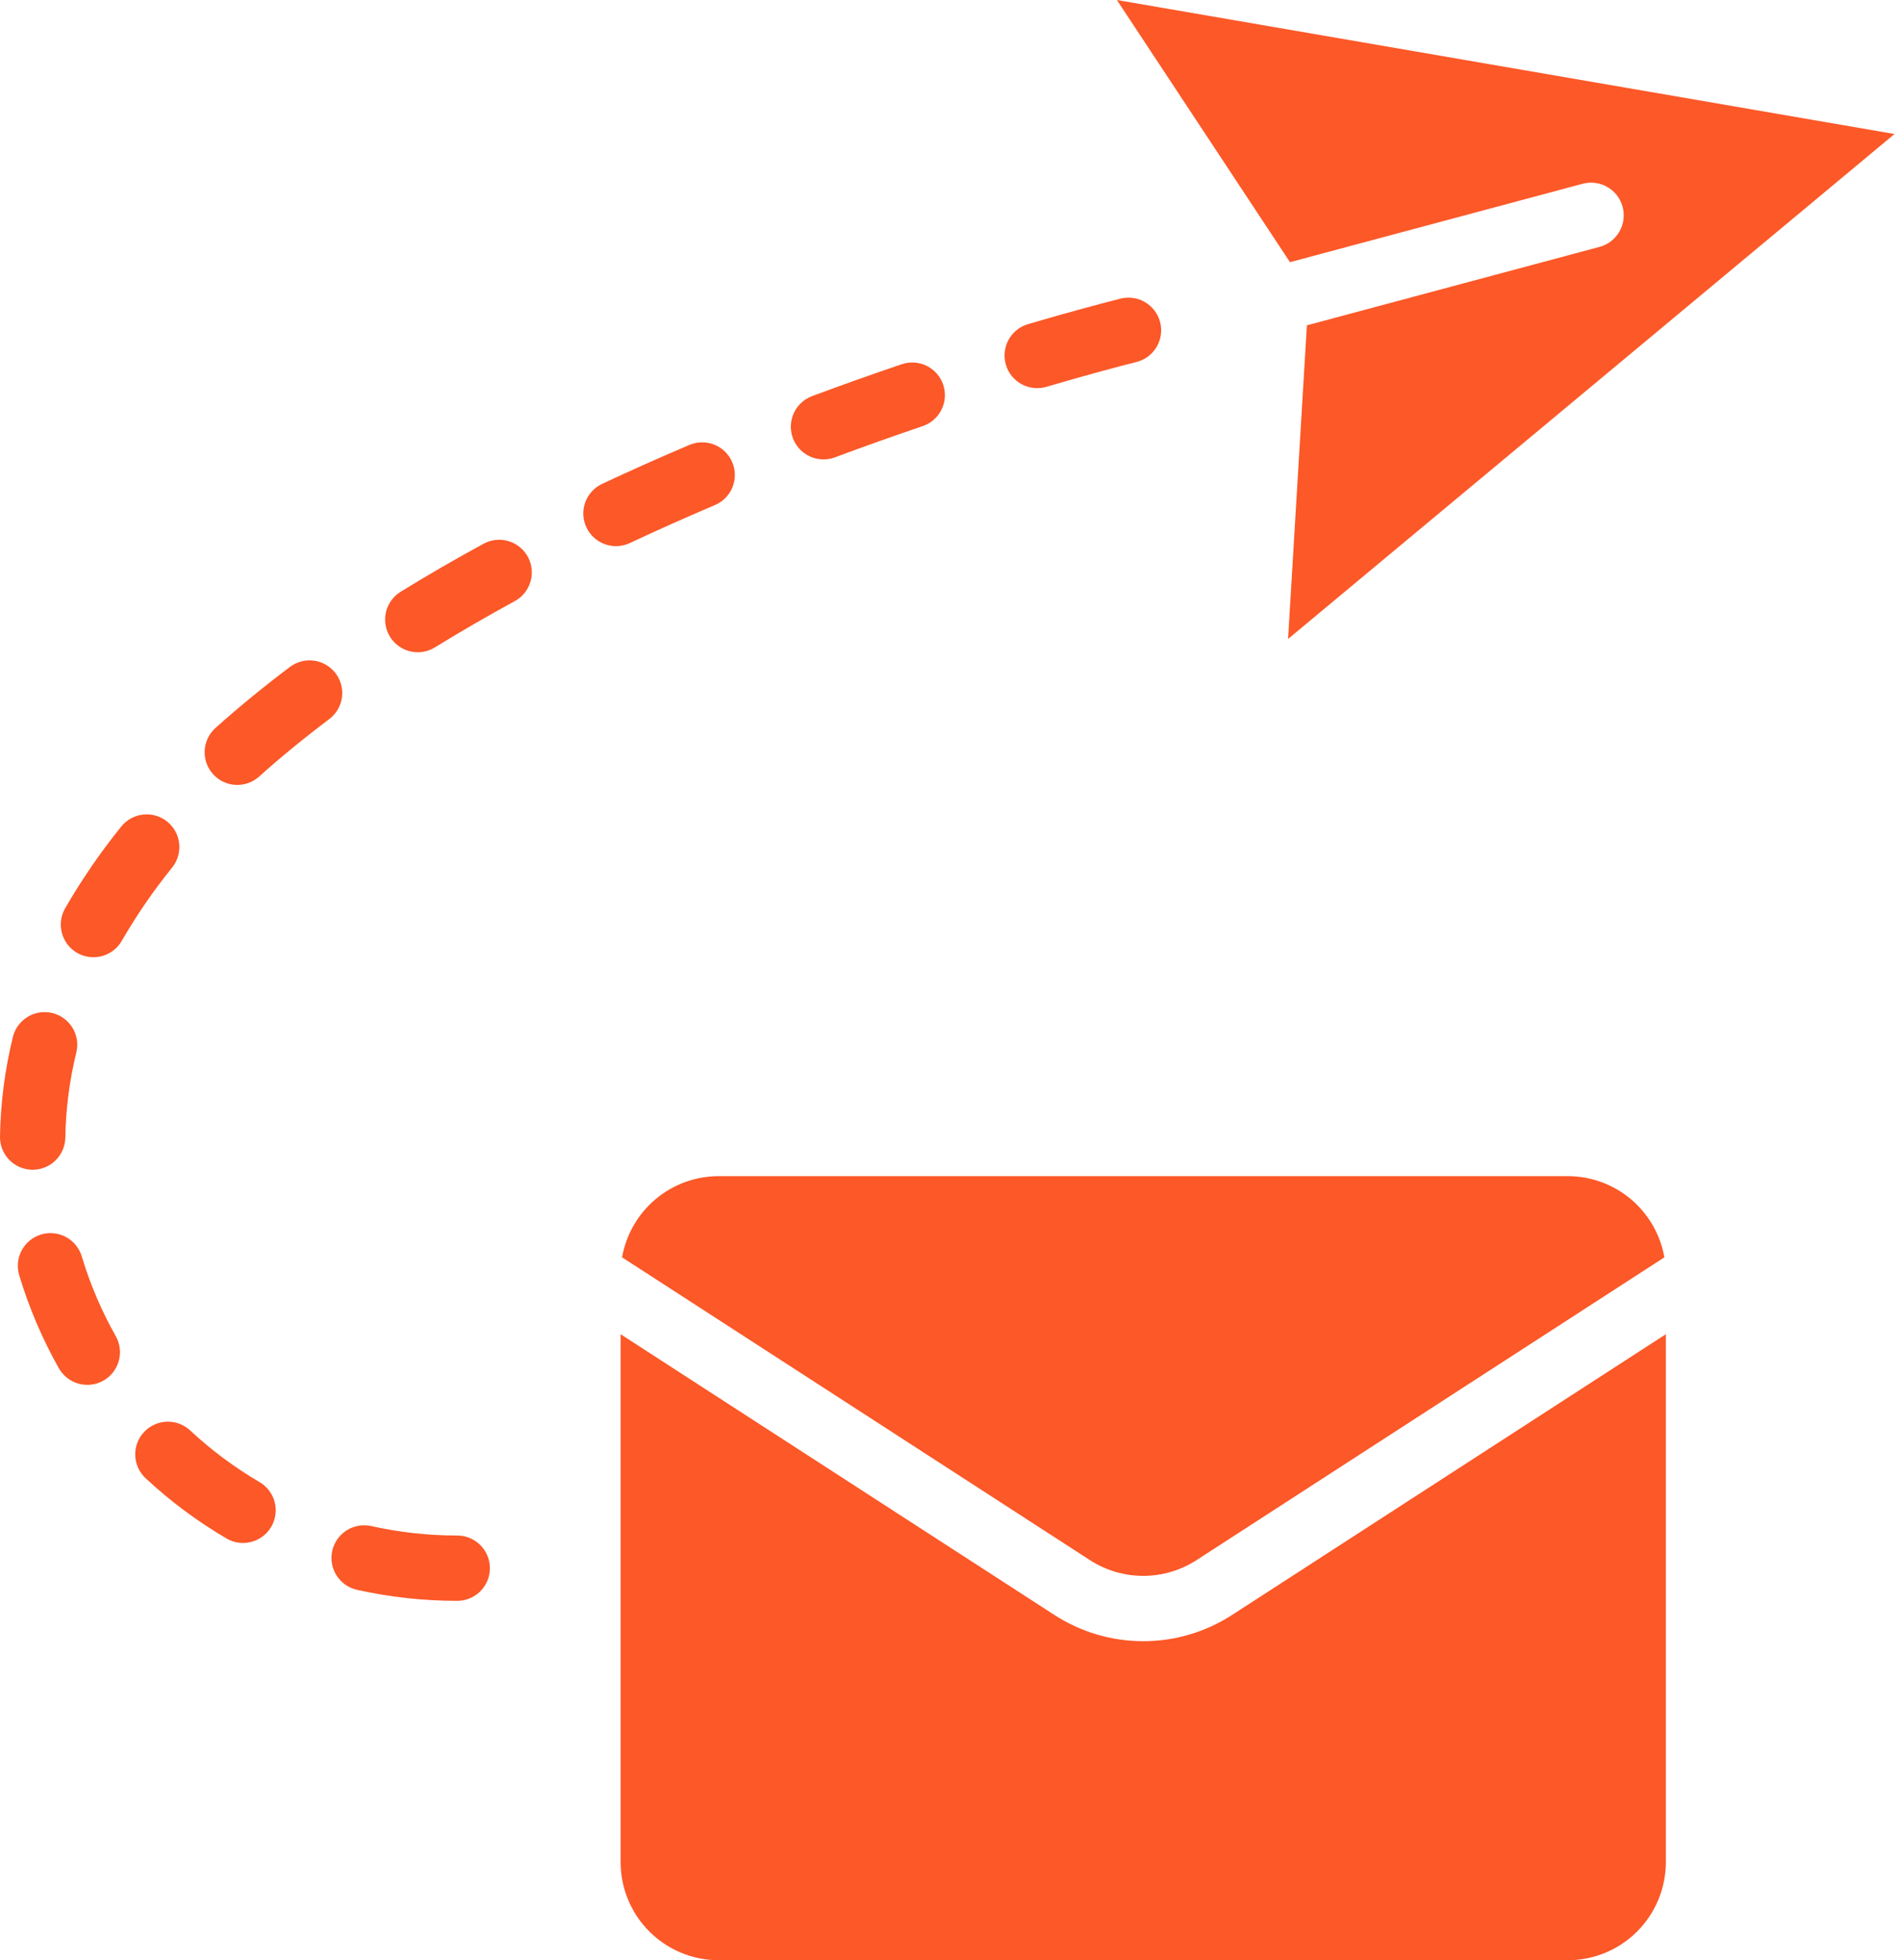
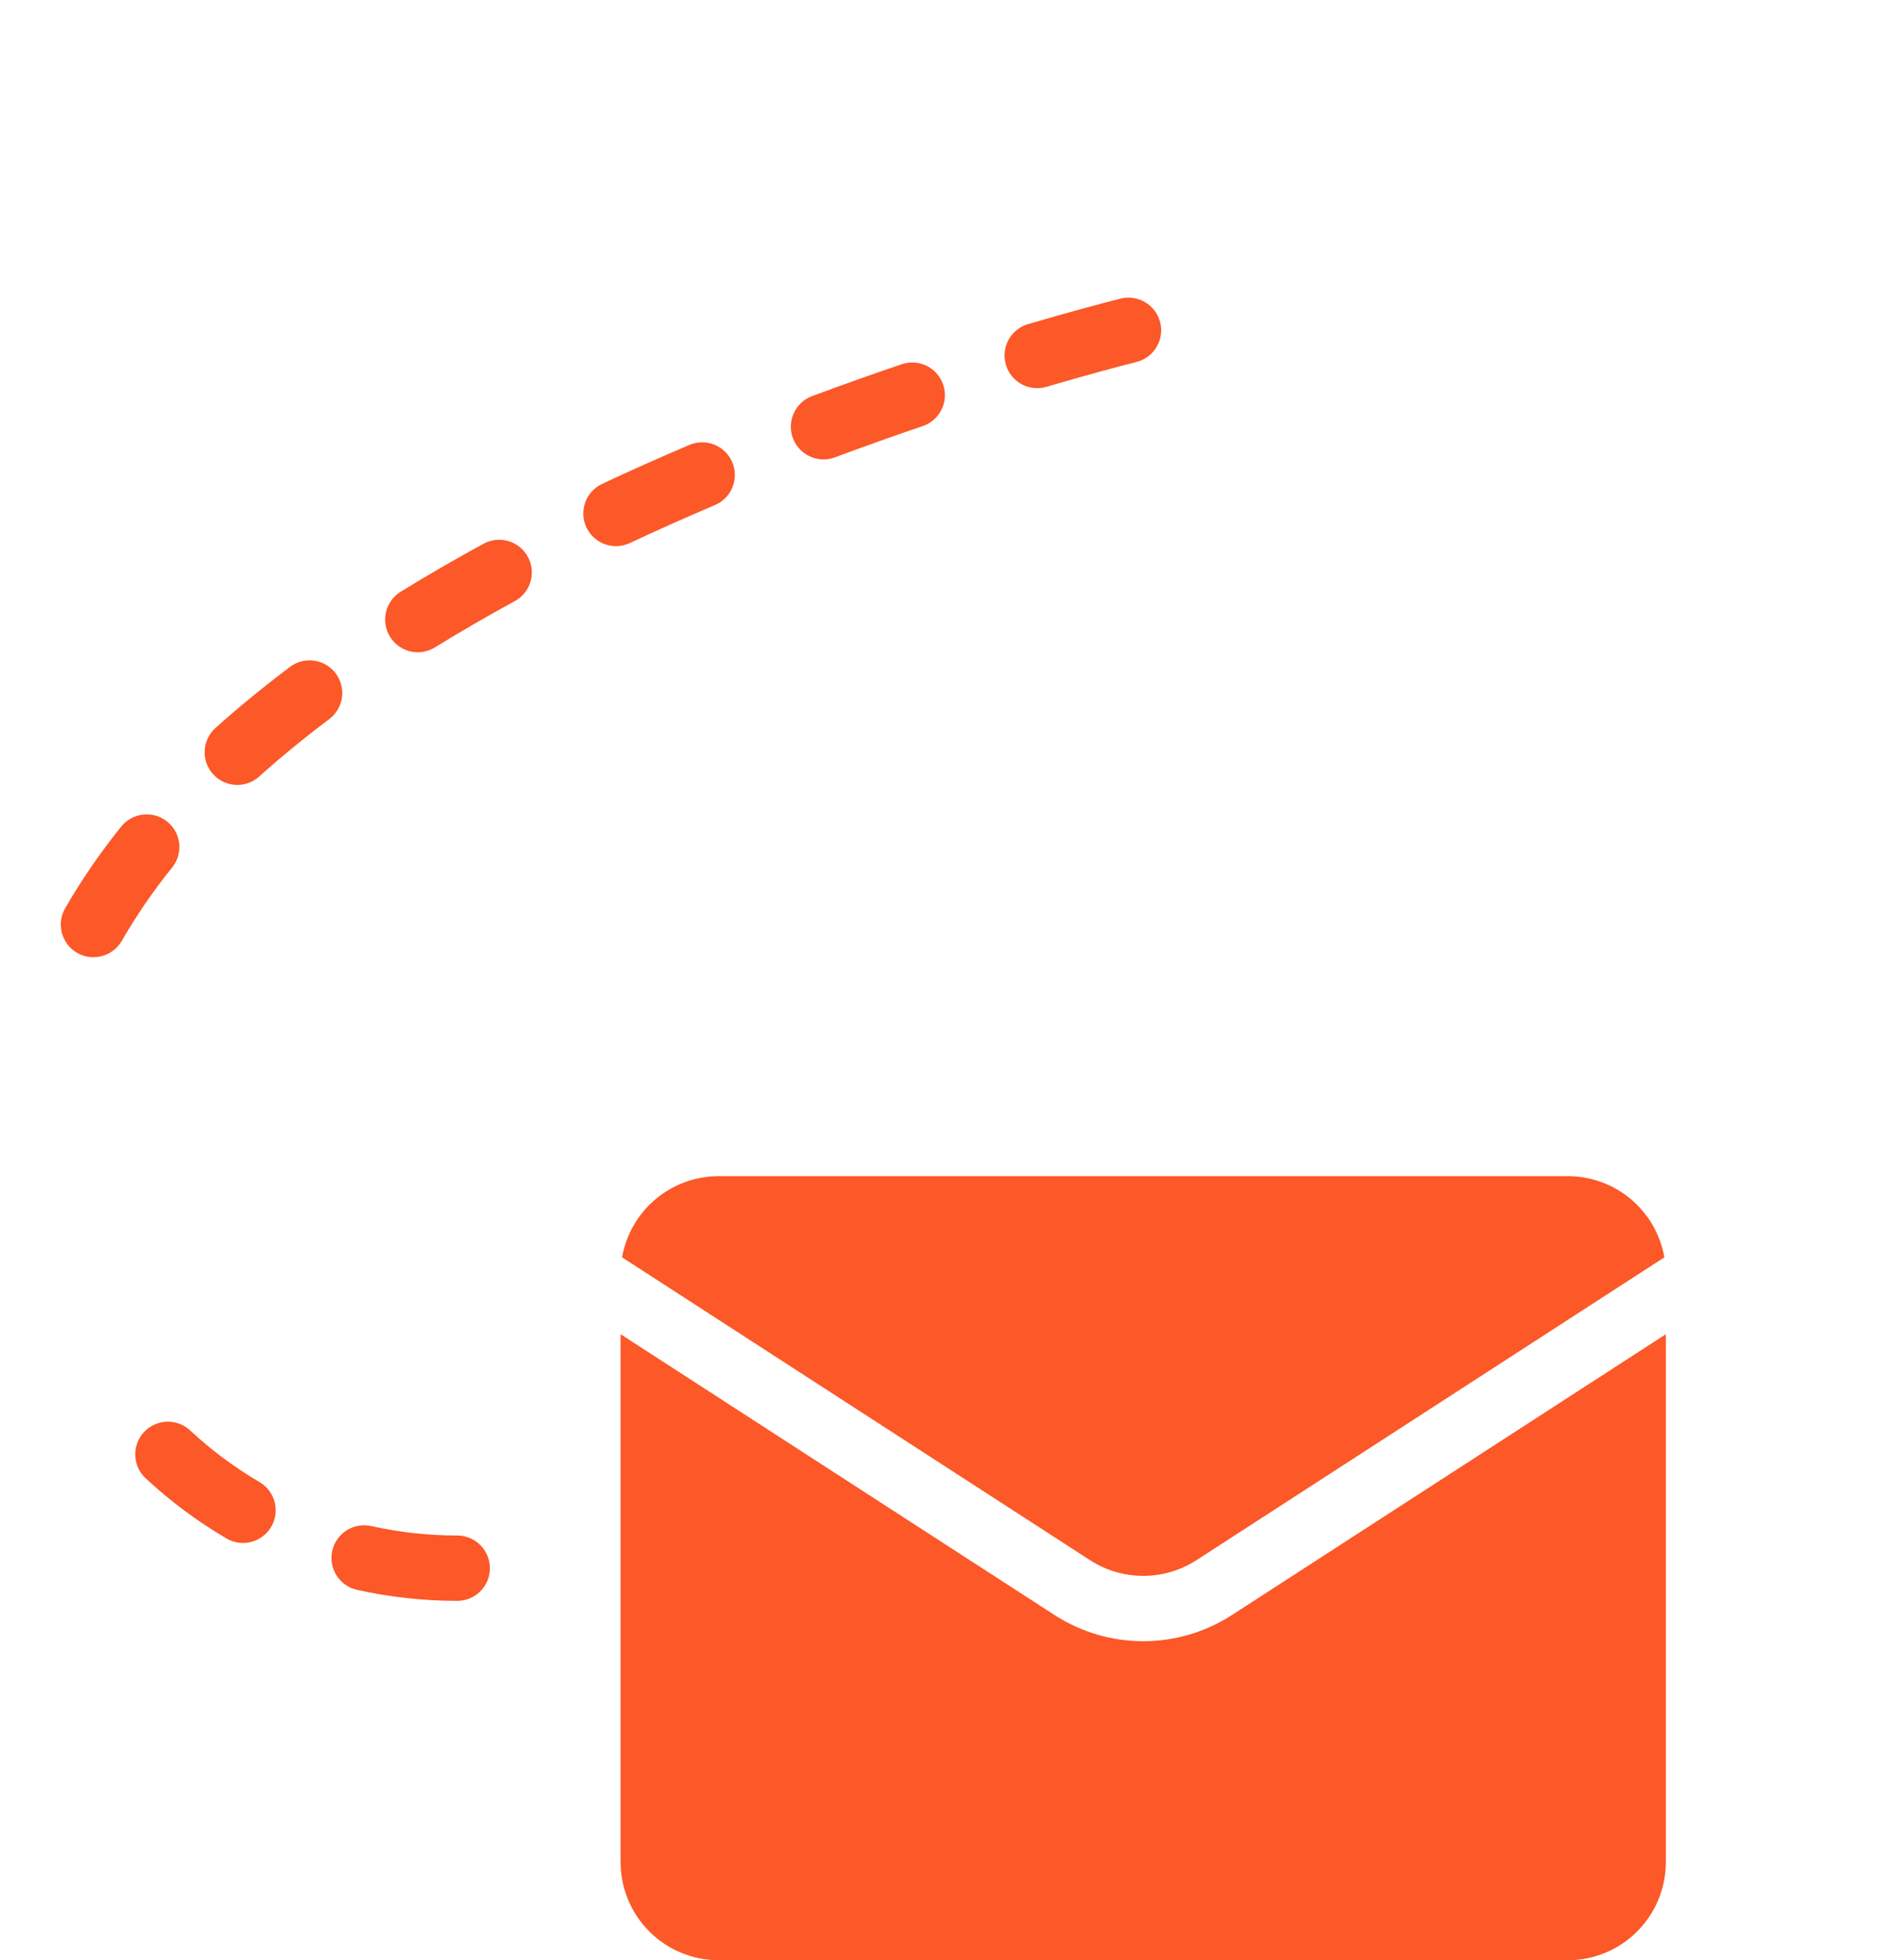
<svg xmlns="http://www.w3.org/2000/svg" width="97" height="100" viewBox="0 0 97 100" fill="none">
  <path d="M58.334 83.724C56.728 83.725 55.156 83.261 53.807 82.389L31.667 68.064V95C31.669 96.326 32.196 97.597 33.133 98.534C34.071 99.471 35.341 99.999 36.667 100H80.001C81.327 99.999 82.598 99.471 83.535 98.534C84.472 97.597 85 96.326 85.001 95V68.064L62.861 82.389C61.512 83.261 59.94 83.725 58.334 83.724Z" fill="#FC5828" />
  <path d="M31.742 64.142L55.618 79.591C56.427 80.114 57.37 80.392 58.334 80.392C59.298 80.392 60.241 80.114 61.05 79.591L84.926 64.142C84.722 62.983 84.117 61.933 83.217 61.175C82.316 60.418 81.178 60.002 80.001 60H36.667C35.49 60.002 34.352 60.418 33.451 61.175C32.551 61.932 31.946 62.983 31.742 64.142Z" fill="#FC5828" />
-   <path d="M80.761 9.373C81.187 9.261 81.641 9.322 82.022 9.543C82.404 9.764 82.682 10.127 82.796 10.553C82.91 10.979 82.851 11.433 82.631 11.815C82.411 12.198 82.049 12.477 81.623 12.593L66.685 16.596L65.725 32.596L96.669 6.836L56.99 0L65.822 13.375L80.761 9.373Z" fill="#FC5828" />
  <path d="M42.022 23.436C42.221 23.436 42.418 23.4 42.604 23.331C44.071 22.784 45.578 22.247 47.083 21.737C47.502 21.595 47.846 21.293 48.042 20.896C48.238 20.5 48.268 20.042 48.126 19.623C47.984 19.205 47.681 18.86 47.285 18.664C46.889 18.469 46.431 18.439 46.012 18.581C44.476 19.101 42.937 19.649 41.439 20.207C41.073 20.343 40.766 20.604 40.572 20.943C40.378 21.283 40.31 21.68 40.379 22.065C40.448 22.45 40.651 22.798 40.951 23.049C41.251 23.299 41.63 23.436 42.021 23.436L42.022 23.436Z" fill="#FC5828" />
  <path d="M7.347 73.056C7.197 73.216 7.081 73.404 7.005 73.609C6.928 73.814 6.893 74.032 6.9 74.251C6.908 74.47 6.959 74.685 7.05 74.884C7.141 75.083 7.27 75.262 7.43 75.412C8.69 76.585 10.074 77.615 11.559 78.485C11.941 78.709 12.396 78.771 12.823 78.659C13.251 78.547 13.617 78.27 13.84 77.889C14.063 77.507 14.126 77.053 14.014 76.625C13.902 76.197 13.625 75.832 13.243 75.608C11.97 74.862 10.782 73.978 9.702 72.972C9.378 72.671 8.949 72.511 8.507 72.526C8.065 72.542 7.648 72.733 7.347 73.056Z" fill="#FC5828" />
  <path d="M51.326 18.605C51.387 18.815 51.49 19.011 51.627 19.182C51.765 19.352 51.934 19.494 52.126 19.599C52.319 19.703 52.53 19.769 52.747 19.792C52.965 19.816 53.185 19.796 53.395 19.733C55.456 19.127 57.025 18.711 57.978 18.469C58.192 18.417 58.394 18.323 58.571 18.192C58.748 18.062 58.897 17.897 59.011 17.709C59.124 17.52 59.199 17.311 59.231 17.093C59.263 16.875 59.252 16.654 59.198 16.44C59.143 16.227 59.048 16.027 58.916 15.851C58.784 15.675 58.618 15.526 58.429 15.415C58.239 15.303 58.029 15.23 57.811 15.199C57.593 15.169 57.371 15.182 57.159 15.238C56.178 15.488 54.565 15.914 52.454 16.536C52.03 16.66 51.673 16.949 51.461 17.337C51.249 17.725 51.201 18.181 51.326 18.605Z" fill="#FC5828" />
-   <path d="M0.66 52.89C0.249 54.557 0.028 56.265 0 57.982C-0.007 58.423 0.162 58.85 0.47 59.167C0.778 59.485 1.199 59.667 1.641 59.674H1.667C2.105 59.674 2.525 59.502 2.836 59.195C3.148 58.888 3.327 58.47 3.334 58.033C3.357 56.568 3.546 55.11 3.896 53.687C3.999 53.259 3.928 52.807 3.699 52.431C3.47 52.056 3.101 51.785 2.674 51.68C2.246 51.575 1.794 51.643 1.417 51.87C1.04 52.097 0.767 52.463 0.659 52.89L0.66 52.89Z" fill="#FC5828" />
  <path d="M35.164 22.703C33.649 23.347 32.154 24.014 30.723 24.685C30.524 24.778 30.347 24.909 30.199 25.071C30.052 25.232 29.937 25.422 29.863 25.627C29.788 25.833 29.755 26.052 29.765 26.27C29.776 26.489 29.828 26.704 29.921 26.902C30.014 27.1 30.145 27.278 30.307 27.425C30.469 27.573 30.658 27.687 30.864 27.762C31.07 27.836 31.288 27.869 31.507 27.859C31.725 27.849 31.94 27.796 32.138 27.703C33.533 27.049 34.99 26.399 36.467 25.771C36.671 25.687 36.855 25.563 37.011 25.407C37.166 25.251 37.289 25.066 37.372 24.862C37.455 24.658 37.497 24.44 37.496 24.22C37.495 24 37.449 23.782 37.363 23.579C37.277 23.377 37.152 23.193 36.995 23.04C36.837 22.886 36.651 22.764 36.447 22.683C36.242 22.601 36.023 22.561 35.803 22.565C35.583 22.568 35.366 22.615 35.164 22.703Z" fill="#FC5828" />
  <path d="M21.318 33.274C21.627 33.274 21.929 33.188 22.191 33.026C23.483 32.231 24.854 31.436 26.268 30.665C26.657 30.454 26.945 30.096 27.069 29.672C27.194 29.248 27.145 28.792 26.934 28.404C26.829 28.212 26.688 28.042 26.517 27.905C26.347 27.767 26.151 27.665 25.941 27.603C25.517 27.478 25.061 27.527 24.673 27.738C23.207 28.538 21.784 29.362 20.444 30.188C20.134 30.378 19.896 30.664 19.764 31.003C19.632 31.341 19.615 31.713 19.714 32.062C19.813 32.411 20.023 32.719 20.313 32.937C20.602 33.156 20.955 33.274 21.318 33.274Z" fill="#FC5828" />
  <path d="M16.953 79.114C16.905 79.327 16.9 79.548 16.938 79.764C16.975 79.979 17.055 80.185 17.172 80.37C17.29 80.555 17.442 80.715 17.621 80.841C17.8 80.967 18.002 81.056 18.216 81.104C19.895 81.478 21.611 81.667 23.331 81.666C23.773 81.666 24.197 81.491 24.51 81.178C24.822 80.866 24.998 80.442 24.998 80C24.998 79.558 24.822 79.134 24.51 78.821C24.197 78.509 23.773 78.333 23.331 78.333C21.856 78.334 20.384 78.172 18.944 77.851C18.73 77.803 18.509 77.798 18.294 77.835C18.078 77.873 17.872 77.953 17.687 78.07C17.502 78.187 17.342 78.34 17.216 78.519C17.09 78.698 17.001 78.9 16.953 79.114Z" fill="#FC5828" />
  <path d="M14.794 34.023C13.433 35.047 12.148 36.101 10.974 37.155C10.653 37.453 10.463 37.864 10.443 38.301C10.423 38.738 10.576 39.165 10.868 39.49C11.161 39.816 11.569 40.013 12.005 40.04C12.442 40.067 12.871 39.921 13.201 39.635C14.304 38.644 15.514 37.652 16.798 36.686C16.973 36.554 17.12 36.39 17.231 36.201C17.343 36.013 17.416 35.804 17.446 35.587C17.477 35.371 17.464 35.15 17.41 34.938C17.355 34.726 17.259 34.527 17.128 34.352C16.996 34.177 16.831 34.03 16.643 33.919C16.454 33.807 16.246 33.734 16.029 33.704C15.812 33.673 15.592 33.686 15.38 33.74C15.168 33.795 14.969 33.891 14.794 34.022V34.023Z" fill="#FC5828" />
  <path d="M8.53 41.912C8.36 41.775 8.164 41.672 7.954 41.611C7.744 41.55 7.523 41.53 7.306 41.554C7.088 41.577 6.877 41.644 6.685 41.749C6.493 41.854 6.324 41.996 6.187 42.166C5.128 43.475 4.174 44.865 3.331 46.322C3.22 46.512 3.147 46.722 3.117 46.94C3.087 47.159 3.101 47.381 3.157 47.594C3.214 47.807 3.312 48.006 3.446 48.181C3.58 48.356 3.748 48.502 3.939 48.612C4.13 48.721 4.341 48.792 4.56 48.82C4.778 48.847 5 48.831 5.213 48.772C5.425 48.714 5.624 48.613 5.797 48.477C5.97 48.341 6.115 48.172 6.223 47.98C6.979 46.674 7.835 45.428 8.785 44.255C9.062 43.91 9.191 43.47 9.143 43.031C9.095 42.591 8.875 42.189 8.53 41.912Z" fill="#FC5828" />
-   <path d="M4.175 64.104C4.113 63.893 4.01 63.696 3.872 63.525C3.734 63.354 3.563 63.212 3.37 63.108C3.177 63.003 2.965 62.937 2.746 62.915C2.527 62.892 2.306 62.913 2.096 62.977C1.885 63.04 1.69 63.145 1.519 63.284C1.349 63.423 1.209 63.595 1.105 63.789C1.002 63.983 0.938 64.195 0.917 64.414C0.896 64.633 0.918 64.854 0.983 65.064C1.479 66.713 2.157 68.302 3.004 69.801C3.112 69.992 3.256 70.159 3.428 70.294C3.601 70.429 3.798 70.528 4.009 70.587C4.22 70.645 4.44 70.662 4.657 70.635C4.875 70.609 5.084 70.54 5.275 70.432C5.466 70.324 5.633 70.18 5.768 70.008C5.903 69.835 6.002 69.638 6.061 69.427C6.119 69.216 6.136 68.996 6.109 68.778C6.083 68.561 6.014 68.351 5.906 68.161C5.18 66.877 4.6 65.516 4.175 64.104Z" fill="#FC5828" />
</svg>